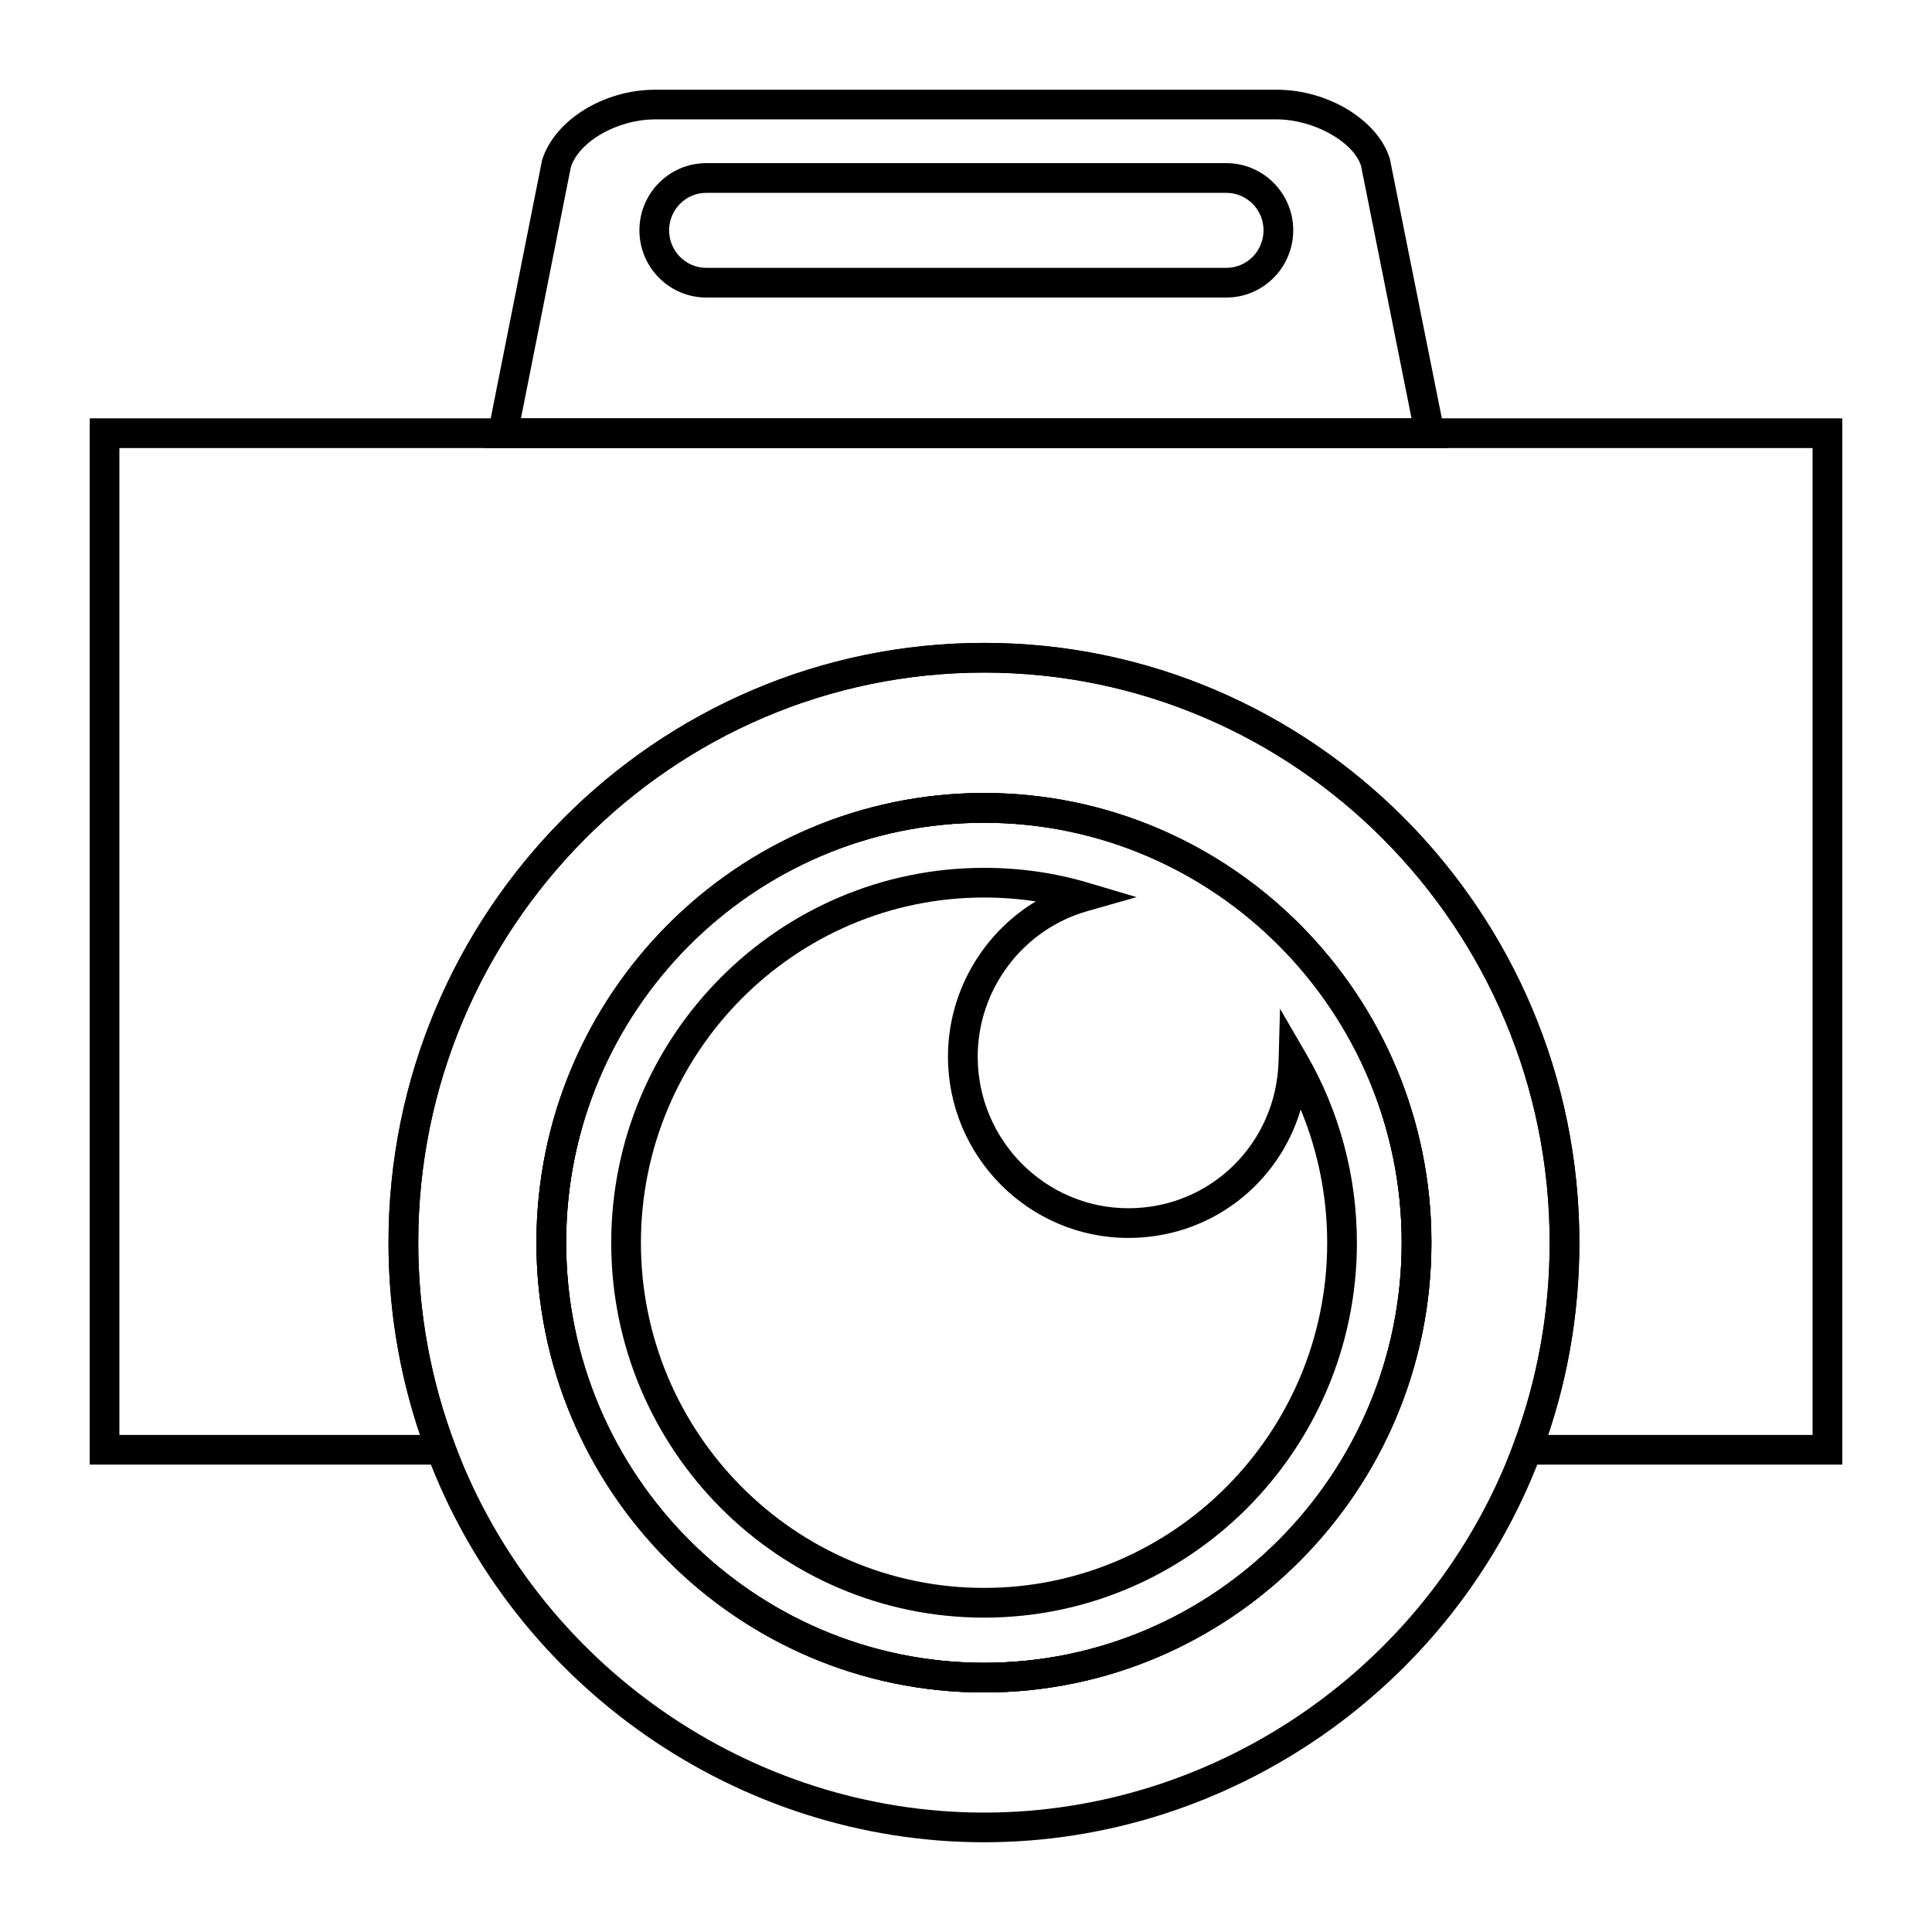
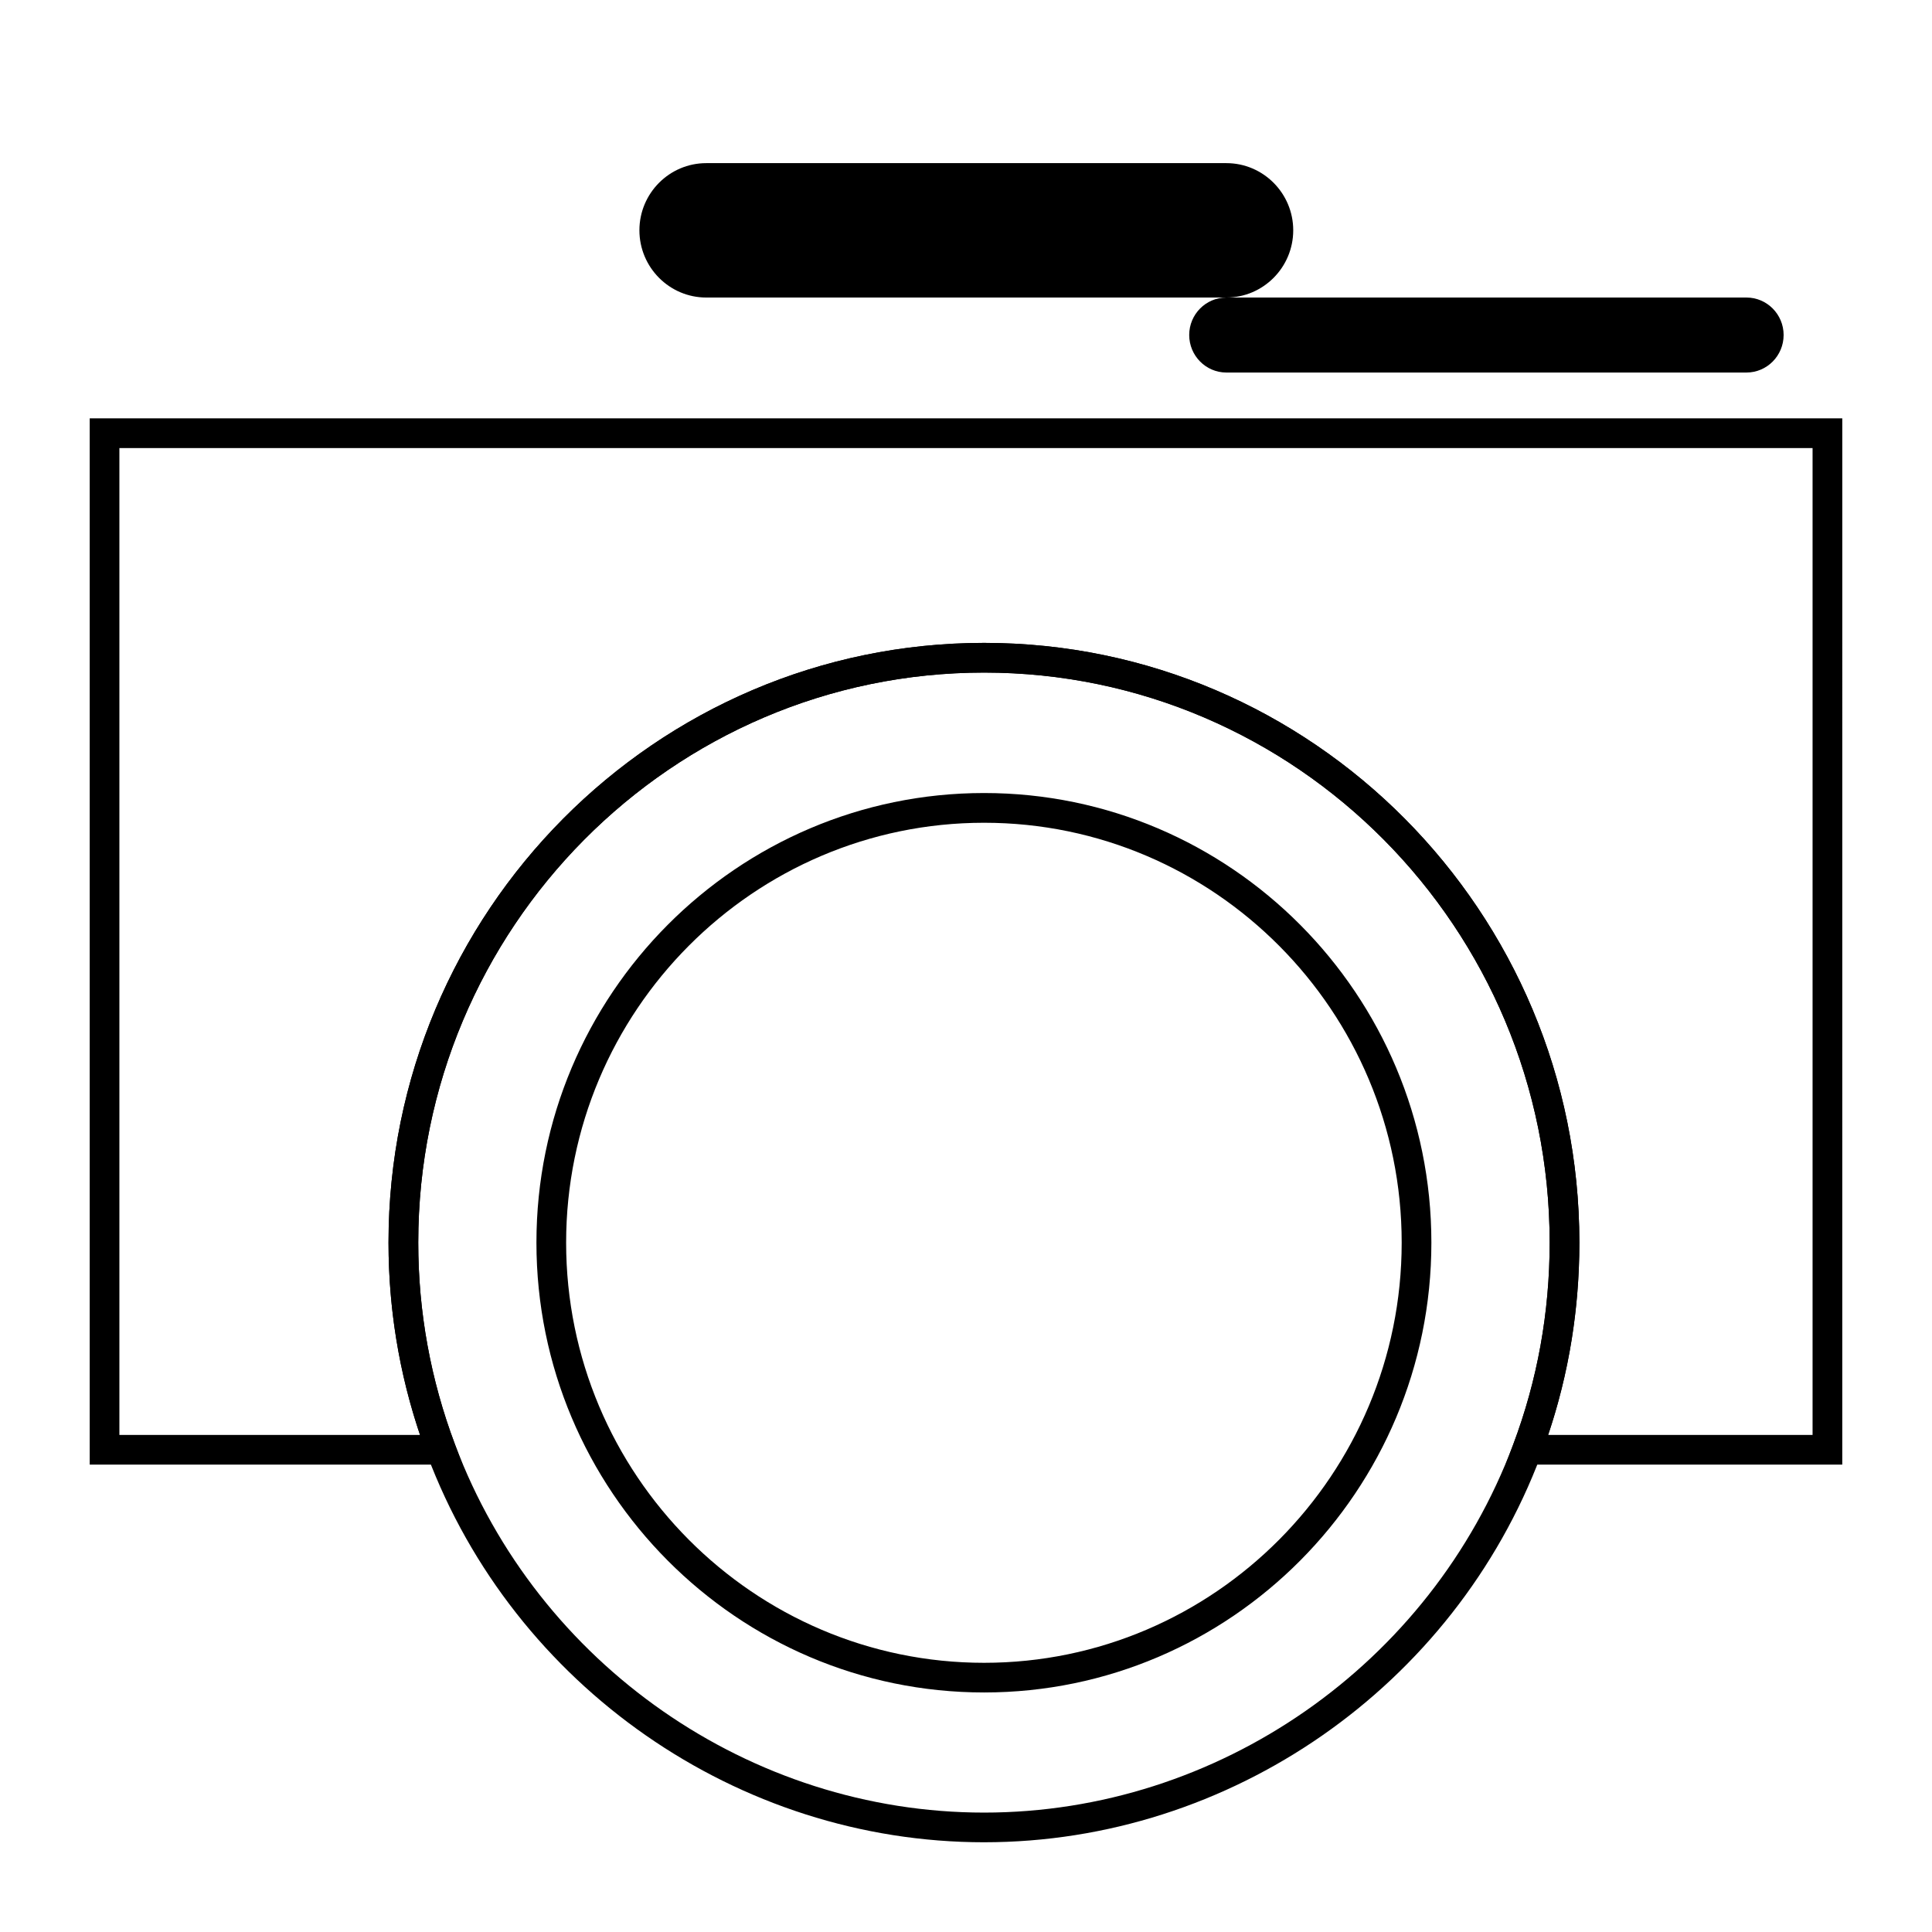
<svg xmlns="http://www.w3.org/2000/svg" fill="#000000" width="800px" height="800px" version="1.1" viewBox="144 144 512 512">
  <g>
    <path d="m404.79 592.52c-65.418 0-118.63-53.484-118.63-119.22 0-65.699 53.223-119.14 118.63-119.14 65.371 0 118.54 53.441 118.54 119.14 0 65.742-53.176 119.22-118.54 119.22zm0-230.48c-61.07 0-110.76 49.918-110.76 111.27 0 61.402 49.688 111.35 110.76 111.35 61.023 0 110.67-49.949 110.67-111.35 0-61.352-49.648-111.27-110.67-111.27z" />
-     <path d="m404.78 572.69c-54.473 0-98.801-44.555-98.801-99.328 0-54.797 44.32-99.375 98.801-99.375 9.484 0 18.719 1.316 27.441 3.906l12.988 3.856-13.035 3.707c-17.113 4.848-29.07 20.711-29.07 38.551 0 22.16 17.918 40.188 39.941 40.188 21.719 0 39.203-17.137 39.793-39.016l0.379-13.863 6.965 11.988c8.777 15.113 13.414 32.418 13.414 50.043-0.008 54.781-44.336 99.344-98.816 99.344zm0-190.84c-50.137 0-90.93 41.051-90.93 91.504 0 50.43 40.793 91.457 90.93 91.457 50.145 0 90.938-41.027 90.938-91.457 0-12.188-2.402-24.191-7.016-35.305-5.894 19.836-24.016 34.016-45.664 34.016-26.363 0-47.816-21.562-47.816-48.059 0-17.066 9.141-32.613 23.277-41.133-4.477-0.676-9.066-1.023-13.719-1.023z" />
-     <path d="m404.79 592.52c-65.418 0-118.63-53.484-118.63-119.22 0-65.699 53.223-119.14 118.63-119.14 65.371 0 118.54 53.441 118.54 119.14 0 65.742-53.176 119.22-118.54 119.22zm0-230.48c-61.07 0-110.76 49.918-110.76 111.27 0 61.402 49.688 111.35 110.76 111.35 61.023 0 110.67-49.949 110.67-111.35 0-61.352-49.648-111.27-110.67-111.27z" />
    <path d="m404.8 632.22c-65.219 0-124.53-41.242-147.59-102.64-6.801-18.027-10.25-36.969-10.25-56.293 0-87.633 70.801-158.92 157.84-158.92 86.984 0 157.75 71.297 157.75 158.92 0 19.461-3.426 38.398-10.172 56.301-23.047 61.387-82.355 102.63-147.58 102.63zm0-309.98c-82.688 0-149.96 67.762-149.96 151.05 0 18.375 3.281 36.375 9.746 53.523 21.906 58.348 78.254 97.543 140.21 97.543 61.961 0 118.31-39.195 140.21-97.535 6.414-17.012 9.668-35.023 9.668-53.531 0-83.285-67.242-151.05-149.88-151.05z" />
-     <path d="m404.8 592.52c-65.418 0-118.63-53.492-118.63-119.23 0-65.699 53.215-119.14 118.63-119.14 65.371 0 118.55 53.441 118.55 119.14 0 65.742-53.184 119.23-118.55 119.23zm0-230.5c-61.07 0-110.76 49.918-110.76 111.27 0 61.41 49.688 111.36 110.76 111.36 61.031 0 110.68-49.957 110.68-111.36 0-61.352-49.648-111.27-110.68-111.27z" />
    <path d="m632.22 532.14h-89.215l2.008-5.328c6.406-17.004 9.668-35.016 9.668-53.523 0-83.285-67.242-151.05-149.88-151.05-82.688 0-149.96 67.762-149.96 151.05 0 18.375 3.281 36.375 9.746 53.523l2.008 5.328h-98.82v-277.27h464.45zm-77.941-7.871h70.07v-261.53h-448.71v261.54h79.672c-5.543-16.422-8.352-33.543-8.352-50.98 0-87.633 70.801-158.92 157.84-158.92 86.984 0 157.75 71.297 157.75 158.92 0 17.531-2.777 34.656-8.273 50.973z" />
-     <path d="m527.68 262.73h-255.2l15.184-76.328c3.328-10.629 16.422-18.625 29.914-18.625h164.76c13.586 0 26.742 8.004 29.969 18.207zm-245.62-7.871h236.01l-13.383-66.922c-2.031-6.359-12.531-12.297-22.355-12.297h-164.76c-9.91 0-20.129 5.816-22.301 12.707z" />
-     <path d="m469 222.85h-137.83c-9.77 0-17.719-7.996-17.719-17.82 0-9.809 7.949-17.797 17.719-17.797h137.83c9.77 0 17.719 7.988 17.719 17.797 0 9.82-7.949 17.82-17.719 17.82zm-137.83-27.742c-5.434 0-9.848 4.449-9.848 9.926 0 5.488 4.418 9.949 9.848 9.949h137.83c5.434 0 9.848-4.457 9.848-9.949 0-5.473-4.418-9.926-9.848-9.926z" />
+     <path d="m469 222.85h-137.83c-9.77 0-17.719-7.996-17.719-17.82 0-9.809 7.949-17.797 17.719-17.797h137.83c9.77 0 17.719 7.988 17.719 17.797 0 9.82-7.949 17.82-17.719 17.82zc-5.434 0-9.848 4.449-9.848 9.926 0 5.488 4.418 9.949 9.848 9.949h137.83c5.434 0 9.848-4.457 9.848-9.949 0-5.473-4.418-9.926-9.848-9.926z" />
  </g>
</svg>